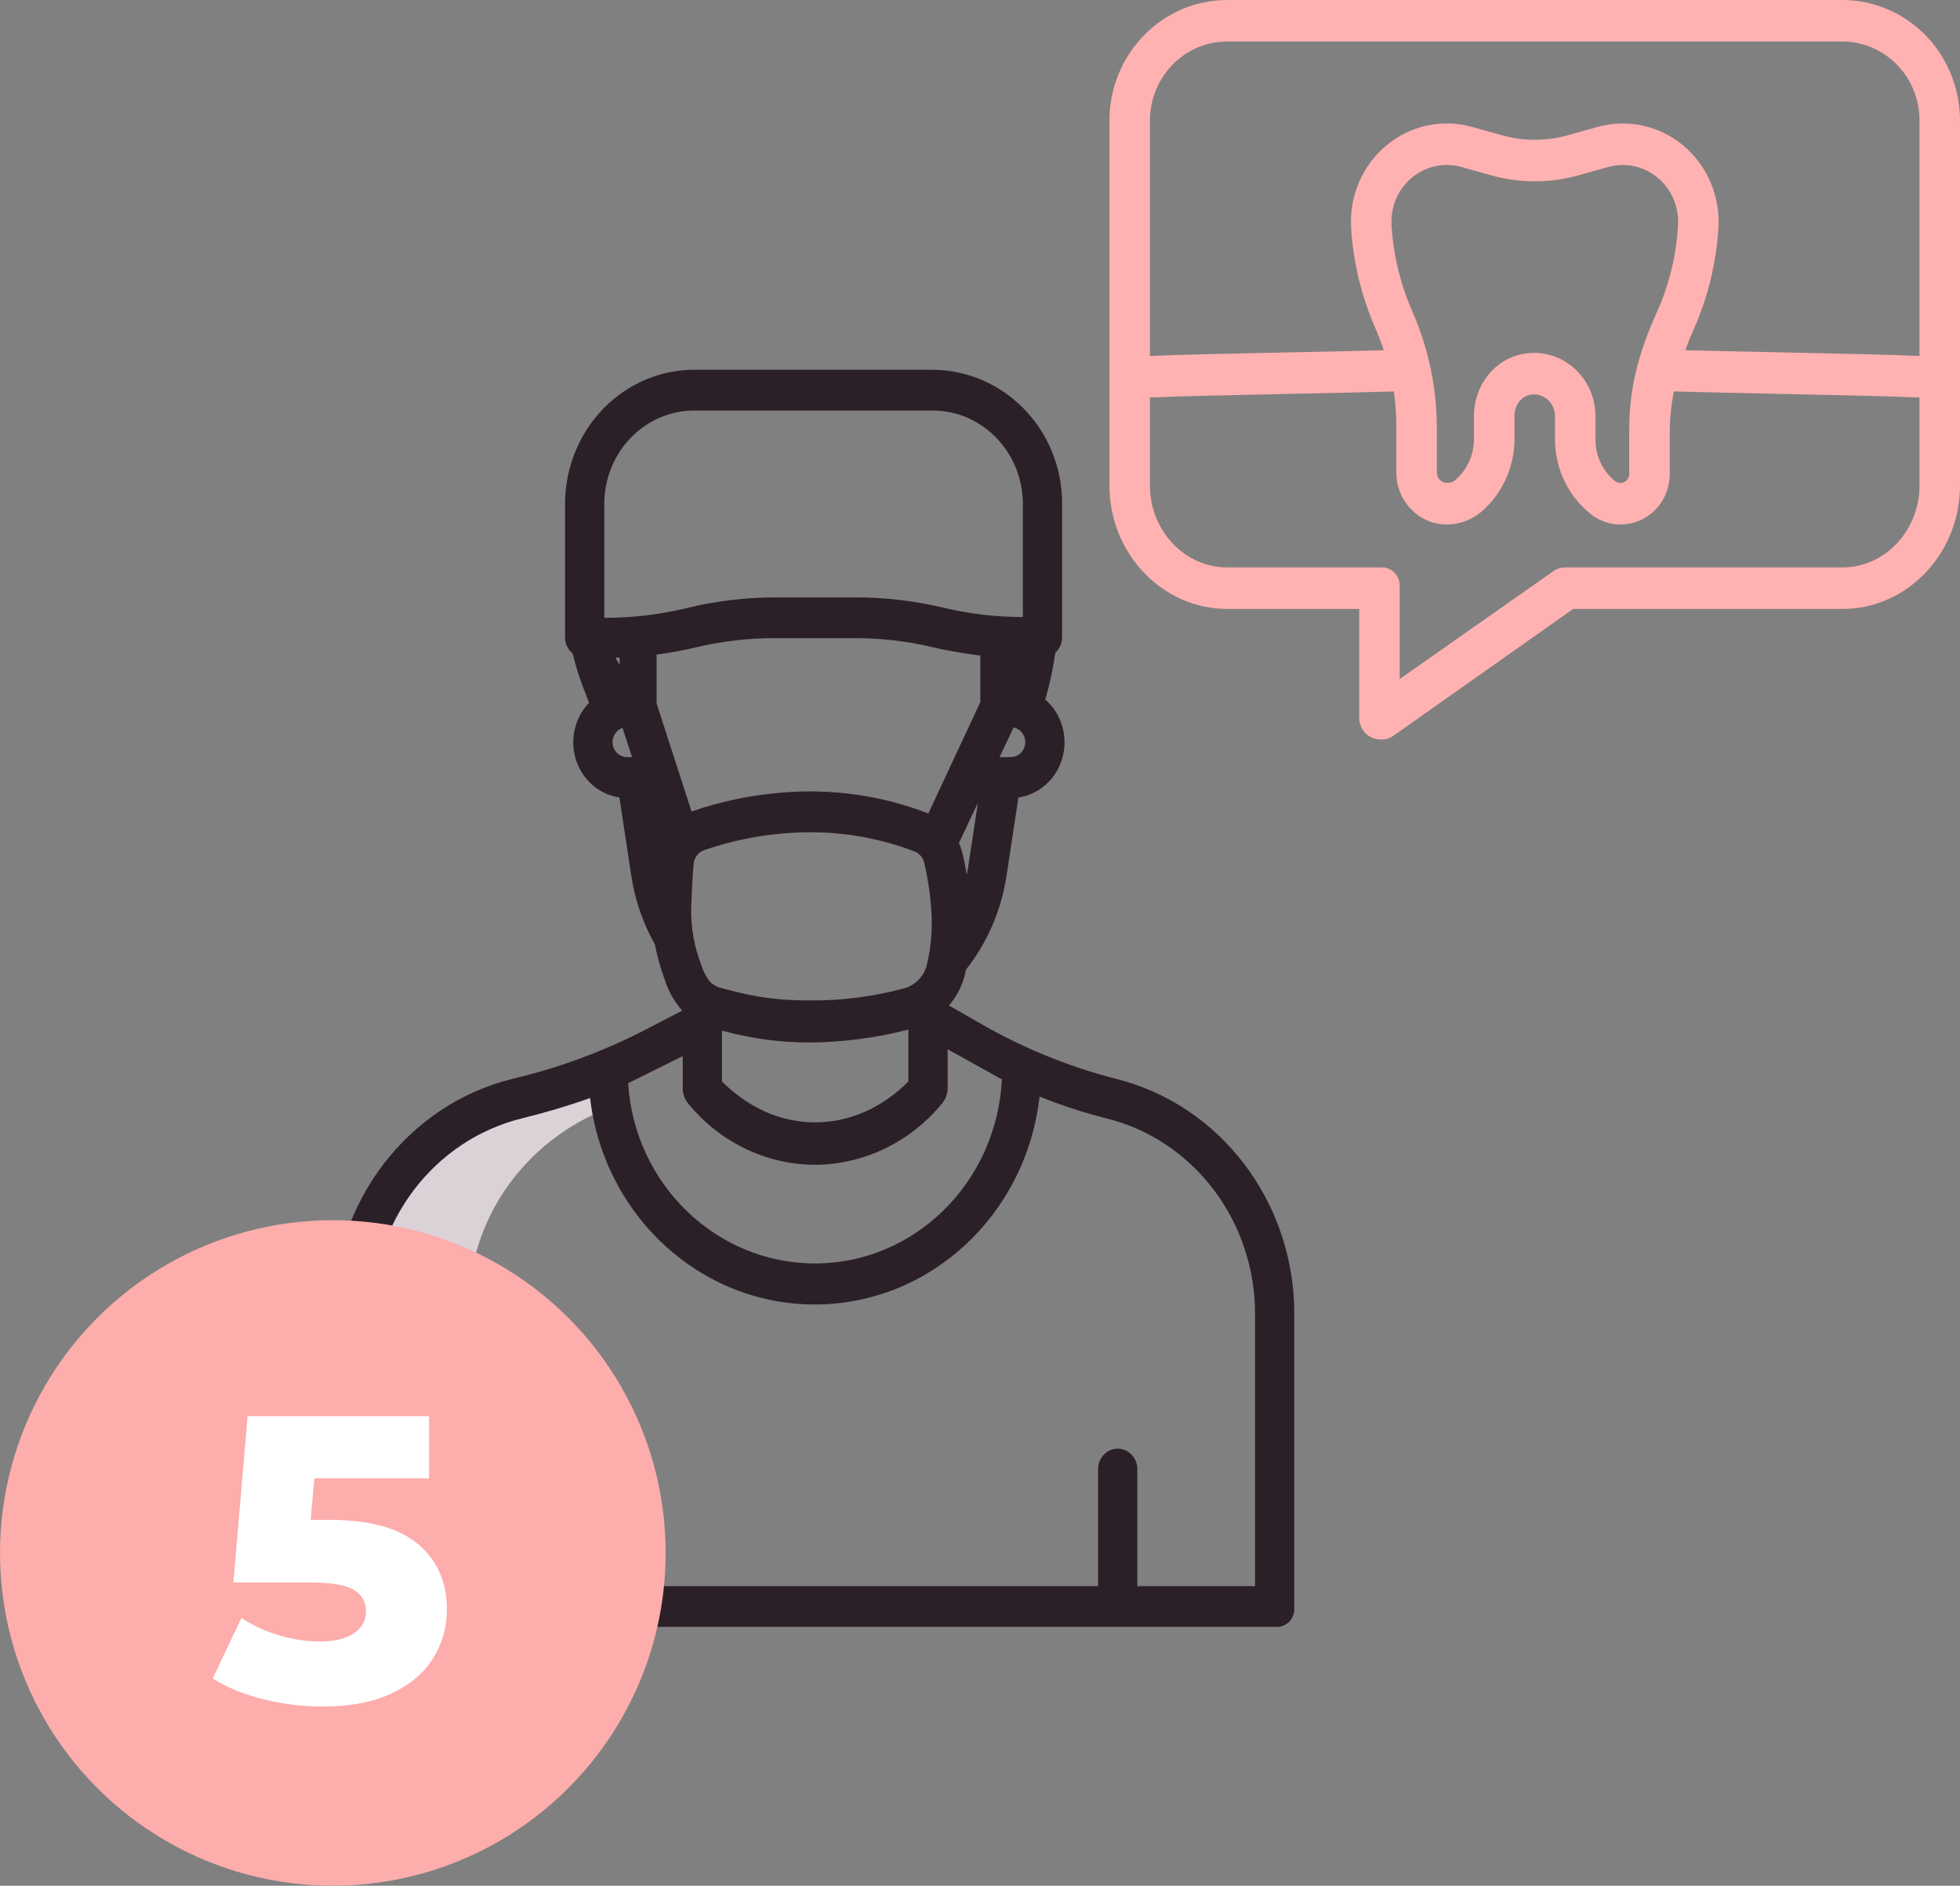
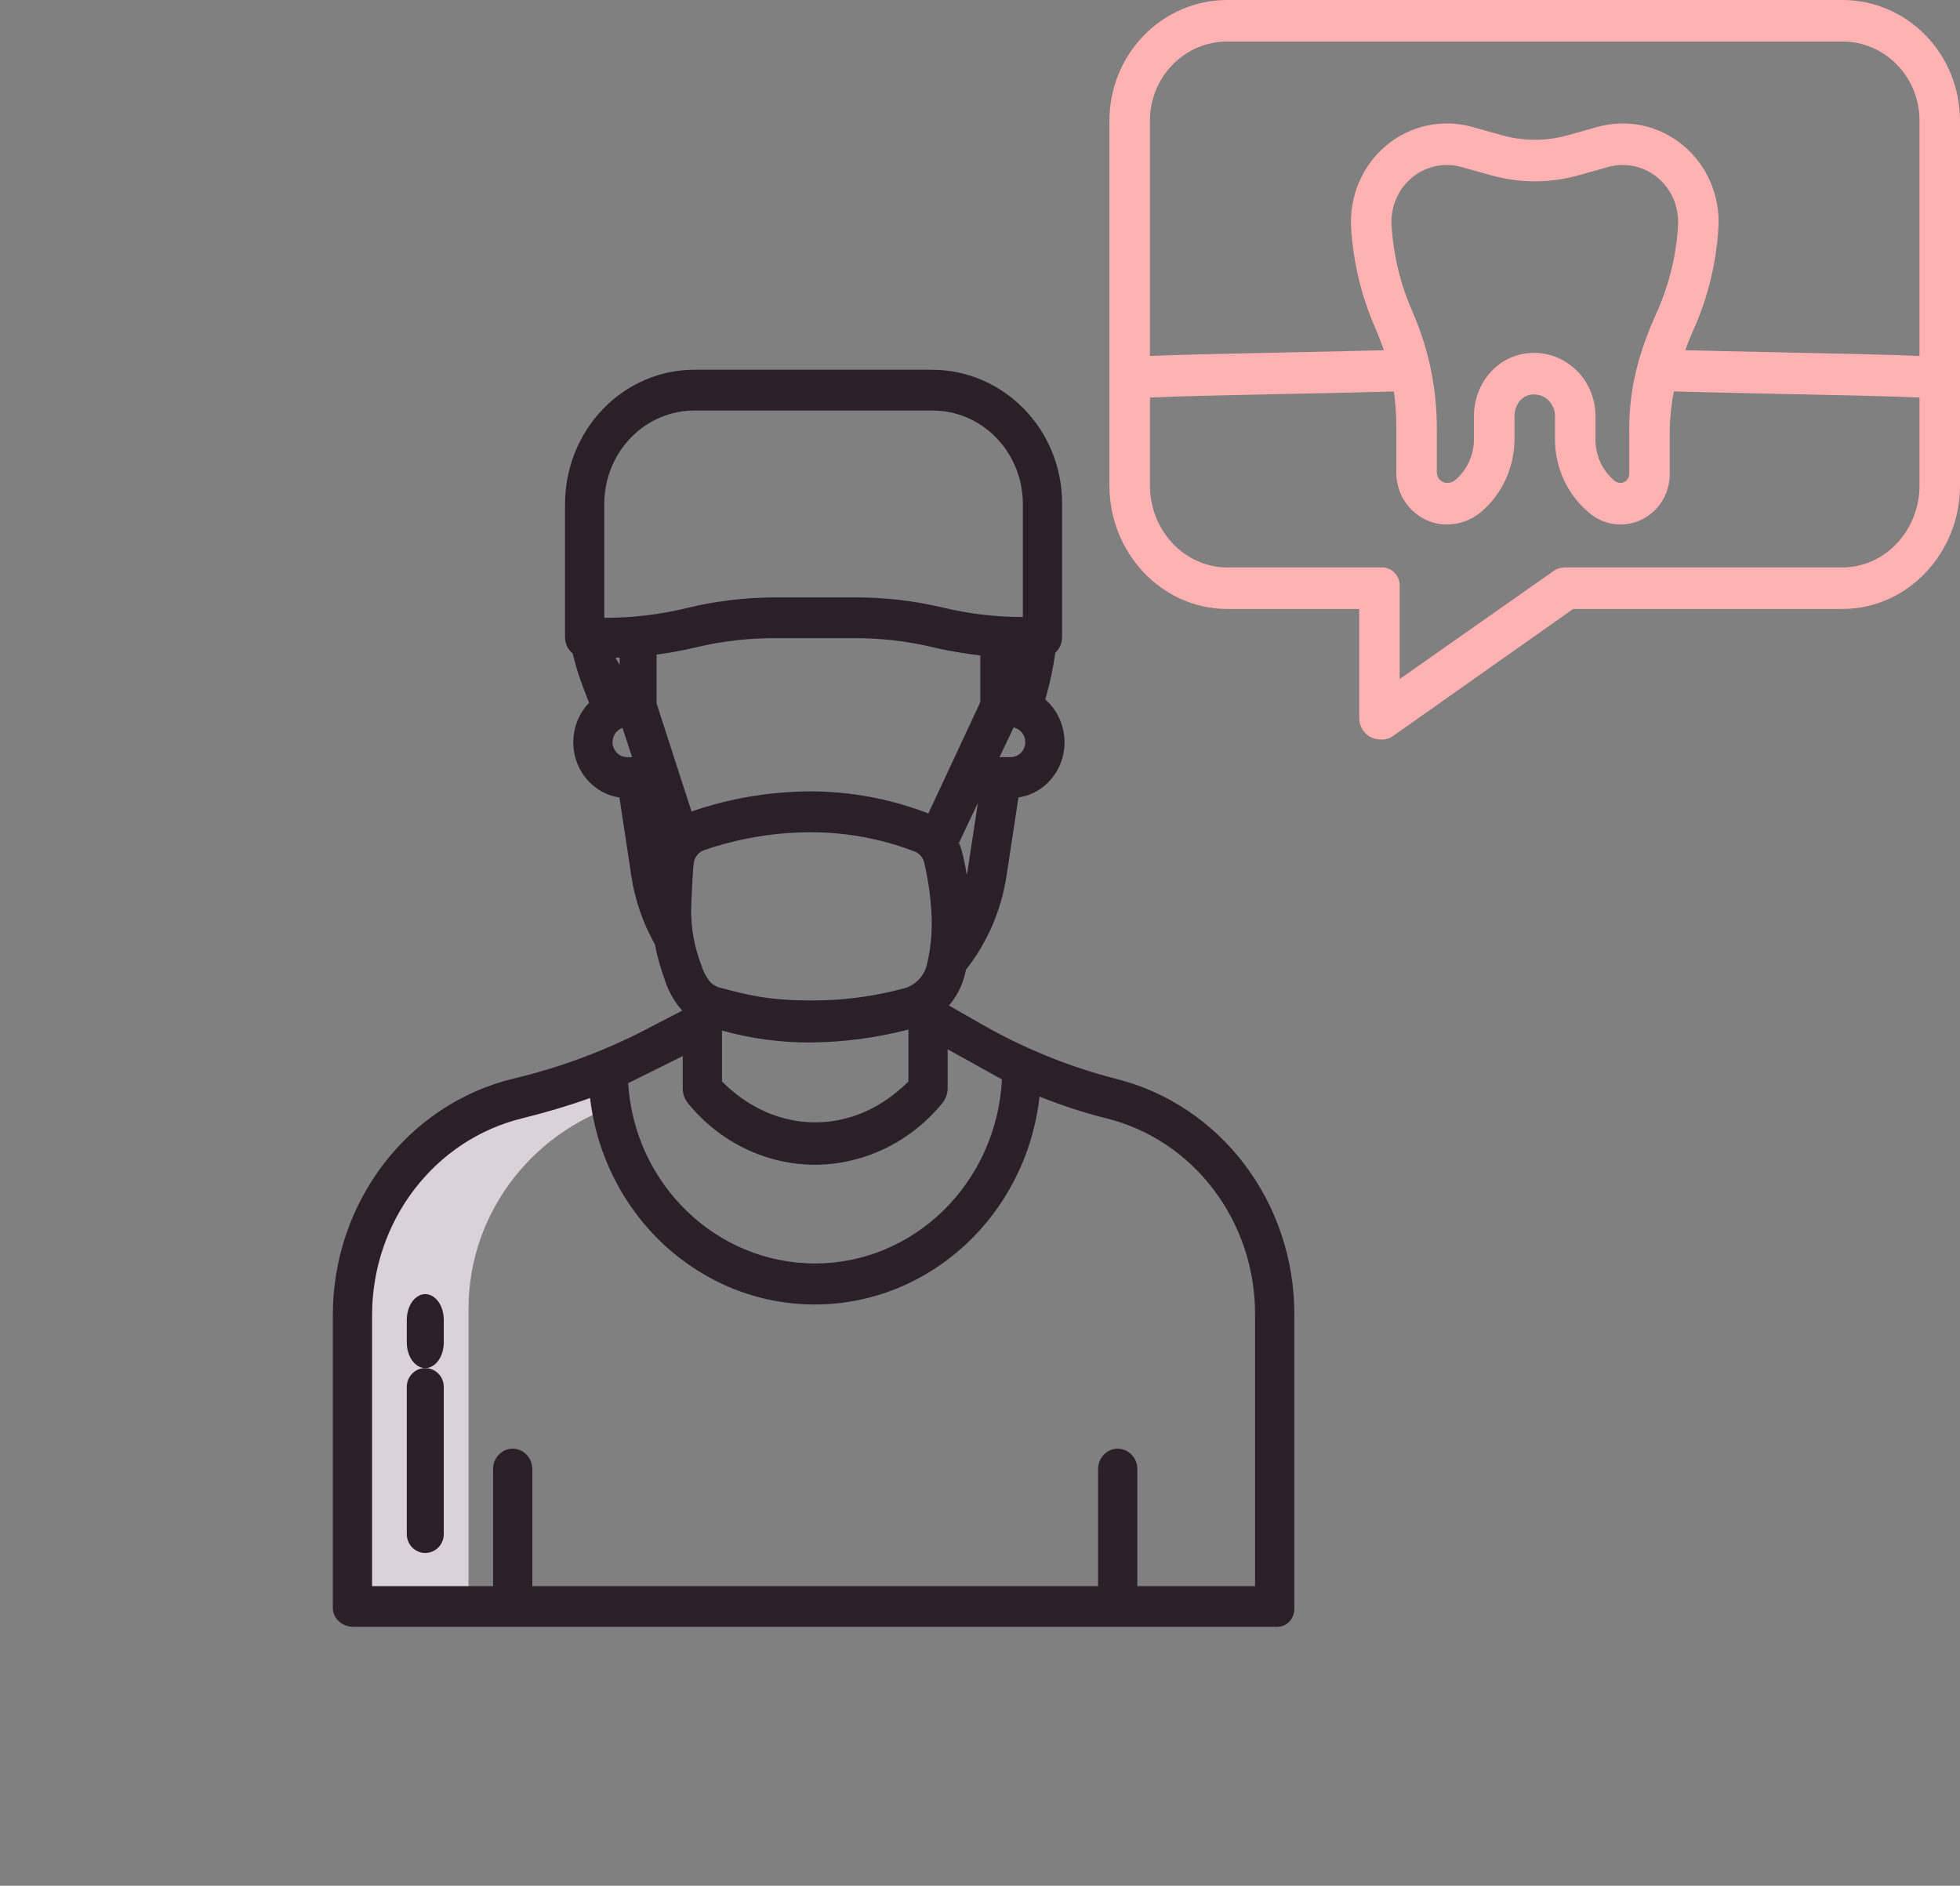
<svg xmlns="http://www.w3.org/2000/svg" width="53px" height="51px" viewBox="0 0 53 51" version="1.1">
  <rect x="0" y="0" width="53" height="51" fill="#808080" stroke="none" />
  <title>Group 45</title>
  <g id="Home" stroke="none" stroke-width="1" fill="none" fill-rule="evenodd">
    <g id="Home-/-home-00" transform="translate(-38, -1905)">
      <g id="dental-holiday" transform="translate(0, 1620)">
        <g id="Group-40" transform="translate(38, 69)">
          <g id="Group-45" transform="translate(0, 216)">
            <g id="Group" transform="translate(9, 0)" fill-rule="nonzero">
              <path d="M7.953,29.008 L7.95,29 C7.153,29.309 6.334,29.561 5.501,29.754 C2.929,30.365 1,32.661 1,35.4 L1,43 L3.669,43 L3.669,35.4 C3.669,32.722 5.514,30.468 8,29.798 C7.966,29.541 7.95,29.283 7.952,29.024 L7.953,29.008 Z" id="Path" fill="#DBD2D8" />
              <path d="M21.152,29.171 C19.862,28.837 18.621,28.326 17.461,27.652 L16.66,27.194 C16.873,26.948 17.024,26.651 17.098,26.329 C17.106,26.294 17.114,26.26 17.121,26.225 C17.697,25.496 18.075,24.62 18.217,23.689 L18.539,21.568 C19.107,21.485 19.574,21.061 19.731,20.488 C19.888,19.914 19.705,19.299 19.264,18.918 C19.386,18.503 19.477,18.08 19.537,17.651 C19.652,17.547 19.719,17.397 19.72,17.239 L19.72,13.615 C19.72,11.61 18.136,10 16.199,10 L9.796,10 C8.868,9.994 7.976,10.372 7.317,11.05 C6.657,11.728 6.284,12.651 6.279,13.615 L6.279,17.239 C6.28,17.409 6.356,17.569 6.485,17.672 C6.563,17.996 6.661,18.314 6.781,18.624 L6.929,19.007 C6.539,19.411 6.402,20.009 6.576,20.552 C6.75,21.094 7.205,21.488 7.75,21.568 L8.071,23.689 C8.17,24.342 8.386,24.97 8.709,25.54 C8.771,25.864 8.859,26.182 8.973,26.491 C9.063,26.776 9.205,27.039 9.392,27.268 C9.411,27.29 9.431,27.31 9.45,27.331 L8.364,27.895 C7.255,28.458 6.086,28.886 4.882,29.171 C2.024,29.866 0.002,32.514 0,35.564 L0,43.485 C0,43.789 0.268,43.999 0.561,43.999 L25.509,43.999 C25.642,44.006 25.771,43.954 25.865,43.856 C25.958,43.758 26.007,43.623 25.999,43.485 L25.999,35.564 C26.013,32.52 24.003,29.869 21.152,29.171 Z M17.169,23.517 C17.161,23.567 17.151,23.616 17.142,23.665 C17.108,23.435 17.061,23.208 17,22.985 C16.981,22.921 16.958,22.858 16.93,22.797 L17.442,21.717 L17.169,23.517 Z M18.725,20.071 C18.725,20.179 18.682,20.283 18.608,20.359 C18.534,20.434 18.434,20.476 18.33,20.476 L18.083,20.476 C18.063,20.477 18.044,20.48 18.025,20.484 L18.409,19.674 C18.592,19.712 18.724,19.878 18.725,20.071 L18.725,20.071 Z M7.959,20.476 C7.766,20.479 7.601,20.335 7.569,20.137 C7.538,19.94 7.65,19.748 7.833,19.687 L8.092,20.476 L7.959,20.476 Z M7.643,17.787 C7.68,17.787 7.718,17.787 7.756,17.786 L7.756,17.982 C7.715,17.918 7.679,17.852 7.642,17.787 L7.643,17.787 Z M7.415,16.708 L7.34,16.708 L7.34,13.615 C7.344,12.943 7.606,12.301 8.067,11.829 C8.527,11.358 9.15,11.097 9.796,11.103 L16.199,11.103 C16.846,11.097 17.469,11.358 17.93,11.829 C18.392,12.3 18.654,12.942 18.659,13.615 L18.659,16.687 C17.937,16.688 17.217,16.604 16.514,16.436 C15.729,16.249 14.927,16.155 14.123,16.157 L11.947,16.157 C11.144,16.159 10.343,16.256 9.561,16.447 C8.858,16.618 8.138,16.706 7.415,16.708 Z M8.755,19.025 L8.755,17.703 C9.11,17.657 9.462,17.593 9.81,17.51 C10.511,17.342 11.228,17.258 11.947,17.259 L14.123,17.259 C14.838,17.258 15.551,17.342 16.247,17.51 C16.67,17.612 17.156,17.682 17.509,17.729 L17.509,18.988 L16.101,22.006 C16.087,22 16.085,21.992 16.07,21.987 C14.85,21.521 13.548,21.331 12.251,21.428 C11.386,21.487 10.531,21.66 9.707,21.944 C9.702,21.946 9.707,21.948 9.701,21.95 L8.755,19.025 Z M15.44,26.732 C14.616,26.954 13.767,27.063 12.915,27.057 C11.765,27.057 11.164,26.897 10.468,26.712 C10.357,26.682 10.257,26.619 10.181,26.531 C10.084,26.402 10.011,26.256 9.965,26.1 C9.778,25.622 9.684,25.109 9.689,24.592 C9.709,24.01 9.735,23.557 9.759,23.347 C9.779,23.181 9.89,23.042 10.044,22.991 C10.782,22.737 11.549,22.581 12.326,22.529 C12.528,22.515 12.722,22.508 12.909,22.509 C13.869,22.506 14.822,22.681 15.723,23.025 C15.848,23.071 15.945,23.176 15.985,23.307 C16.106,23.811 16.176,24.327 16.194,24.845 C16.204,25.26 16.162,25.673 16.068,26.076 C16.031,26.238 15.95,26.386 15.836,26.502 L15.836,26.502 C15.726,26.614 15.589,26.693 15.44,26.732 L15.44,26.732 Z M15.564,27.845 L15.564,29.25 C14.857,29.954 13.988,30.354 13.044,30.354 C12.1,30.354 11.231,29.954 10.523,29.249 L10.523,27.872 C11.303,28.089 12.107,28.197 12.913,28.194 L12.924,28.194 C13.814,28.185 14.7,28.068 15.564,27.845 L15.564,27.845 Z M9.462,28.562 L9.462,29.461 C9.468,29.6 9.519,29.734 9.606,29.841 C10.459,30.888 11.711,31.496 13.032,31.502 L13.036,31.502 C14.361,31.496 15.617,30.889 16.476,29.841 C16.565,29.735 16.617,29.601 16.625,29.461 L16.625,28.378 L18.093,29.193 C17.949,31.984 15.729,34.17 13.04,34.17 C10.362,34.17 8.155,32.02 7.986,29.295 L9.462,28.562 Z M24.938,42.897 L21.754,42.897 L21.754,39.731 C21.754,39.427 21.517,39.18 21.224,39.18 C20.931,39.18 20.693,39.427 20.693,39.731 L20.693,42.897 L5.394,42.897 L5.394,39.731 C5.394,39.427 5.157,39.18 4.864,39.18 C4.571,39.18 4.333,39.427 4.333,39.731 L4.333,42.897 L1.061,42.897 L1.061,35.564 C1.064,33.024 2.749,30.821 5.129,30.243 C5.771,30.084 6.382,29.902 6.956,29.696 C7.334,32.892 9.951,35.29 13.05,35.28 C16.148,35.27 18.751,32.855 19.11,29.657 C19.696,29.893 20.295,30.089 20.906,30.243 C23.278,30.825 24.95,33.031 24.938,35.564 L24.938,42.897 Z" id="Shape" fill="#2B2027" />
              <path d="M2.5,35 C2.224,35 2,35.311 2,35.694 L2,36.306 C2,36.689 2.224,37 2.5,37 C2.776,37 3,36.689 3,36.306 L3,35.694 C3,35.311 2.776,35 2.5,35 L2.5,35 Z" id="Path" fill="#2B2027" />
              <path d="M2.5,37 C2.224,37 2,37.228 2,37.509 L2,41.491 C2,41.772 2.224,42 2.5,42 C2.776,42 3,41.772 3,41.491 L3,37.509 C3,37.228 2.776,37 2.5,37 L2.5,37 Z" id="Path" fill="#2B2027" />
              <path d="M40.819,5.050045e-07 L24.185,5.050045e-07 C23.338,-0 22.526,0.345 21.928,0.961 C21.33,1.577 20.996,2.411 21,3.28 L21,13.137 C21,14.95 22.415,16.469 24.185,16.469 L27.754,16.469 L27.754,19.437 C27.762,19.649 27.882,19.84 28.066,19.935 C28.148,19.977 28.238,19.999 28.33,19.999 C28.441,20.007 28.551,19.979 28.647,19.921 L33.539,16.469 L40.819,16.469 C42.59,16.469 44,14.95 44,13.137 L44,3.28 C44.005,2.412 43.672,1.577 43.075,0.961 C42.478,0.346 41.666,-0 40.819,5.050045e-07 Z M42.905,13.137 C42.905,14.331 41.986,15.346 40.819,15.346 L33.368,15.346 C33.253,15.339 33.137,15.366 33.037,15.424 L28.849,18.365 L28.849,15.864 C28.856,15.723 28.804,15.587 28.707,15.488 C28.61,15.389 28.476,15.338 28.339,15.346 L24.185,15.346 C23.018,15.346 22.095,14.331 22.095,13.137 L22.095,10.751 C22.917,10.713 24.744,10.676 26.129,10.647 C27.179,10.625 28.119,10.605 28.692,10.587 C28.739,10.927 28.761,11.27 28.758,11.614 L28.758,12.79 C28.762,13.563 29.375,14.186 30.128,14.185 C30.472,14.184 30.804,14.059 31.067,13.832 C31.622,13.35 31.945,12.645 31.953,11.9 L31.953,11.26 C31.953,10.931 32.166,10.667 32.478,10.667 L32.478,10.667 C32.627,10.666 32.771,10.725 32.877,10.832 C32.987,10.944 33.048,11.096 33.048,11.254 L33.048,11.9 C33.053,12.645 33.375,13.351 33.93,13.832 C34.324,14.198 34.892,14.288 35.375,14.061 C35.858,13.835 36.163,13.335 36.151,12.79 L36.151,11.614 C36.159,11.268 36.196,10.924 36.262,10.586 C36.832,10.604 37.787,10.624 38.85,10.647 C40.24,10.675 42.083,10.713 42.905,10.751 L42.905,13.137 Z M33.65,10.038 C33.339,9.72 32.917,9.542 32.478,9.545 L32.475,9.545 C31.561,9.545 30.857,10.313 30.857,11.26 L30.857,11.9 C30.85,12.318 30.666,12.713 30.354,12.982 C30.293,13.034 30.217,13.062 30.138,13.062 C29.988,13.063 29.863,12.944 29.853,12.791 L29.853,11.614 C29.858,10.534 29.64,9.465 29.214,8.477 C29.208,8.461 29.203,8.445 29.195,8.43 C28.869,7.694 28.677,6.903 28.629,6.096 C28.597,5.601 28.801,5.121 29.176,4.807 C29.55,4.494 30.05,4.385 30.516,4.516 L31.33,4.743 C32.097,4.957 32.906,4.958 33.673,4.744 L34.488,4.516 C34.955,4.386 35.454,4.495 35.828,4.808 C36.203,5.122 36.406,5.602 36.375,6.096 C36.33,6.896 36.141,7.68 35.818,8.41 C35.813,8.421 35.748,8.565 35.744,8.576 C35.276,9.647 35.056,10.566 35.056,11.614 L35.056,12.79 C35.062,12.859 35.041,12.927 34.997,12.979 C34.952,13.03 34.889,13.06 34.822,13.062 C34.751,13.062 34.684,13.033 34.634,12.981 C34.324,12.712 34.144,12.317 34.143,11.9 L34.143,11.254 C34.144,10.797 33.966,10.359 33.65,10.038 Z M42.905,9.628 C42.175,9.593 40.686,9.561 38.884,9.524 C37.998,9.505 37.151,9.488 36.572,9.471 C36.639,9.281 36.717,9.089 36.803,8.895 L36.816,8.868 C37.19,8.015 37.41,7.1 37.467,6.166 C37.521,5.31 37.168,4.48 36.52,3.938 C35.872,3.395 35.008,3.207 34.201,3.432 L33.386,3.66 C32.807,3.821 32.197,3.821 31.619,3.659 L30.805,3.432 C29.997,3.206 29.133,3.394 28.484,3.936 C27.836,4.479 27.483,5.31 27.536,6.166 C27.593,7.095 27.812,8.006 28.182,8.855 C28.187,8.869 28.192,8.882 28.198,8.895 C28.282,9.086 28.355,9.278 28.42,9.472 C27.84,9.488 26.997,9.506 26.108,9.525 C24.311,9.562 22.825,9.593 22.095,9.628 L22.095,3.28 C22.091,2.709 22.309,2.16 22.702,1.755 C23.094,1.349 23.628,1.122 24.185,1.123 L40.819,1.123 C41.376,1.122 41.909,1.35 42.301,1.755 C42.693,2.16 42.91,2.709 42.905,3.28 L42.905,9.628 Z" id="Shape" fill="#FFB2B1" />
            </g>
            <g id="Group-41-Copy-10" transform="translate(0, 33)">
-               <circle id="Oval" fill="#FCADAC" cx="9" cy="9" r="9" />
-               <path d="M8.73,13.154 C9.471,13.154 10.093,13.035 10.595,12.796 C11.097,12.558 11.471,12.239 11.717,11.839 C11.963,11.44 12.085,11.002 12.085,10.525 C12.085,9.792 11.827,9.205 11.31,8.765 C10.793,8.325 9.995,8.105 8.918,8.105 L8.918,8.105 L8.4,8.105 L8.499,6.983 L11.601,6.983 L11.601,5.3 L6.696,5.3 L6.311,9.799 L8.4,9.799 C8.958,9.799 9.347,9.865 9.566,9.997 C9.787,10.129 9.896,10.323 9.896,10.58 C9.896,10.837 9.785,11.037 9.561,11.18 C9.337,11.322 9.039,11.394 8.665,11.394 C8.29,11.394 7.918,11.339 7.548,11.229 C7.178,11.119 6.838,10.961 6.53,10.756 L6.53,10.756 L5.75,12.395 C6.131,12.637 6.587,12.824 7.119,12.956 C7.651,13.088 8.188,13.154 8.73,13.154 Z" id="5" fill="#FFFFFF" fill-rule="nonzero" />
-             </g>
+               </g>
          </g>
        </g>
      </g>
    </g>
  </g>
</svg>